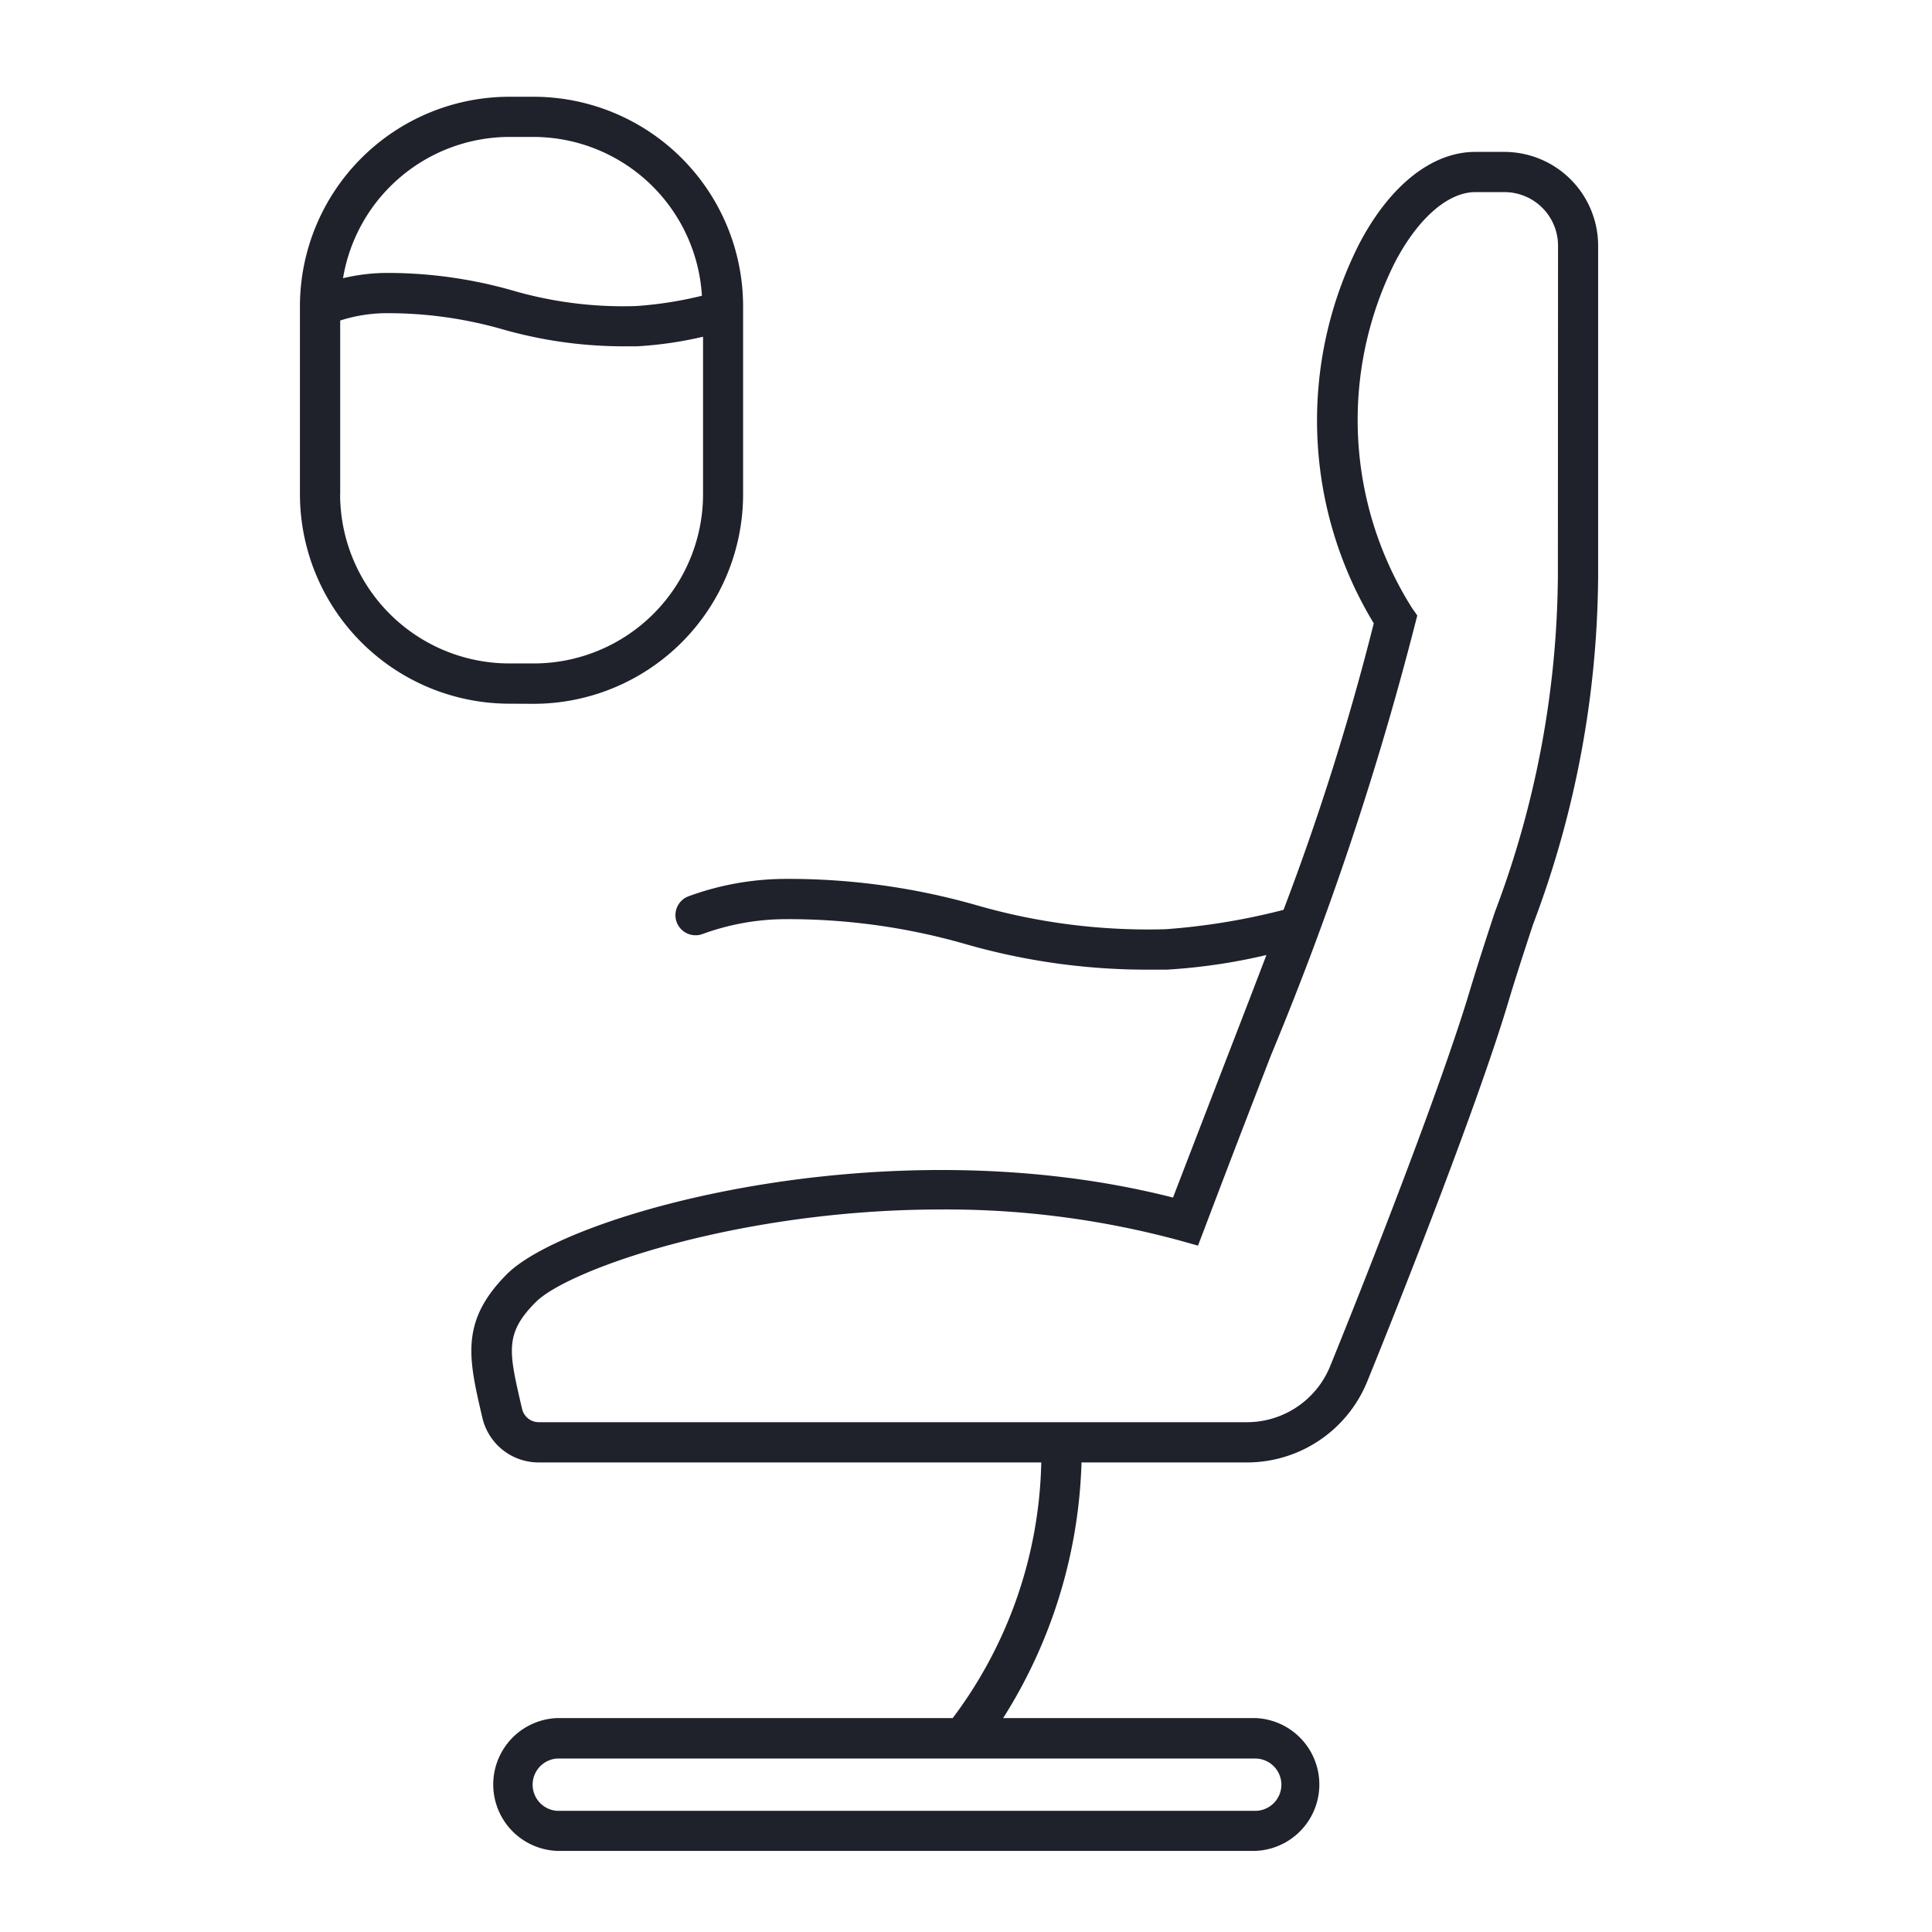
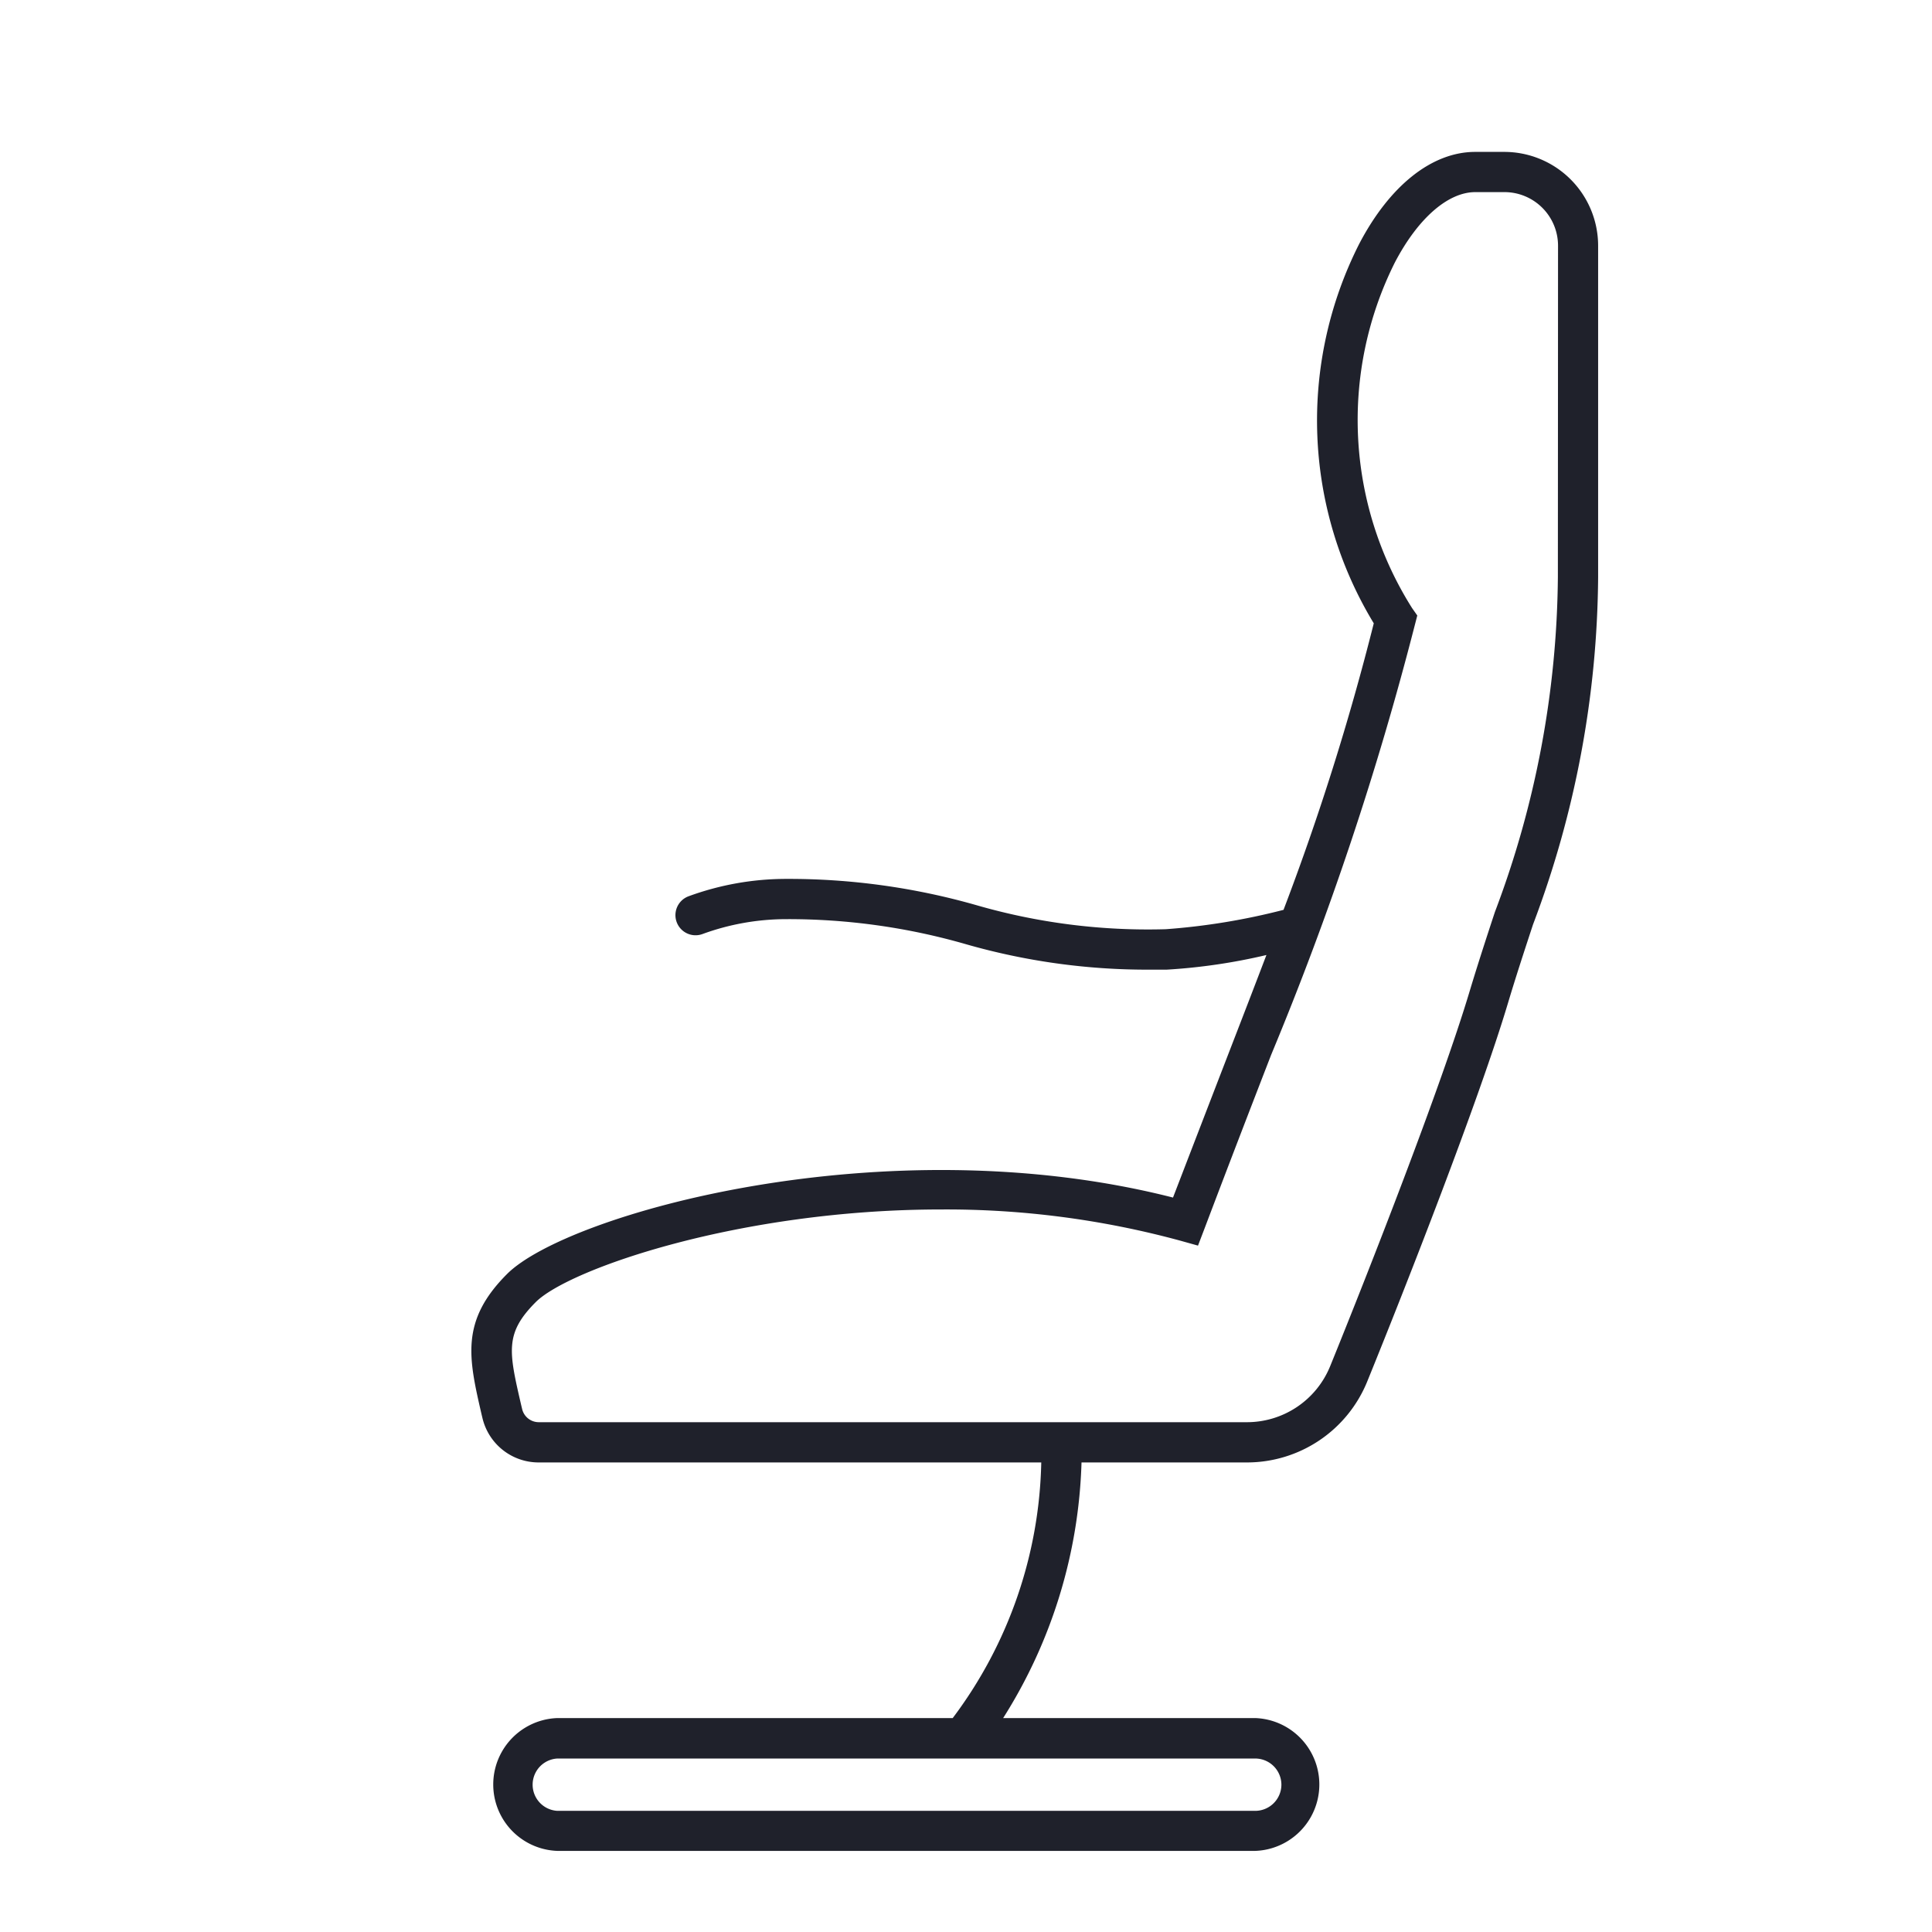
<svg xmlns="http://www.w3.org/2000/svg" width="48" height="48" viewBox="0 0 48 48">
  <defs>
    <style>.a,.b{fill:#1F212B;}.a{opacity:0;}</style>
  </defs>
  <rect class="a" width="48" height="48" />
  <g transform="translate(0 0.034)">
    <path class="b" d="M37.375,3.74H36.65c-1.072,0-2.123.834-2.882,2.287a9.713,9.713,0,0,0,.363,9.425,63.484,63.484,0,0,1-2.242,7.119,16.442,16.442,0,0,1-2.926.481,15.347,15.347,0,0,1-4.714-.6,16.976,16.976,0,0,0-4.712-.65,7.057,7.057,0,0,0-2.428.431.5.5,0,1,0,.344.939,6.067,6.067,0,0,1,2.084-.37A15.923,15.923,0,0,1,24,23.425a16.329,16.329,0,0,0,4.522.632c.15,0,.3,0,.461,0a14.491,14.491,0,0,0,2.481-.364c-.253.663-.519,1.356-.821,2.135-.434,1.124-.926,2.4-1.5,3.891-7.16-1.824-15.062.411-16.546,1.9-1.167,1.167-.954,2.09-.633,3.485l.024.1A1.434,1.434,0,0,0,13.381,36.3H25.87a10.931,10.931,0,0,1-2.2,6.351H13.848a1.651,1.651,0,0,0,0,3.3H31.185a1.651,1.651,0,0,0,0-3.3H24.923A12.539,12.539,0,0,0,26.87,36.3h4.1a3.226,3.226,0,0,0,3-2.015c.962-2.364,2.782-7.006,3.5-9.414.2-.667.41-1.305.617-1.935A24.821,24.821,0,0,0,39.705,14.3V6.07A2.332,2.332,0,0,0,37.375,3.74ZM31.836,44.305a.652.652,0,0,1-.651.651H13.848a.651.651,0,0,1,0-1.3H31.185A.652.652,0,0,1,31.836,44.305Zm6.869-30a24,24,0,0,1-1.566,8.323c-.21.638-.421,1.284-.625,1.961-.709,2.371-2.514,6.976-3.468,9.323A2.232,2.232,0,0,1,30.969,35.3H13.381a.425.425,0,0,1-.41-.332l-.024-.1c-.307-1.329-.41-1.777.365-2.553.817-.817,5.064-2.3,10.068-2.3a22.152,22.152,0,0,1,5.944.775l.44.123.163-.427c.635-1.677,1.177-3.08,1.652-4.307a78.655,78.655,0,0,0,3.576-10.7l.057-.221-.131-.187a8.75,8.75,0,0,1-.427-8.582c.572-1.095,1.318-1.75,2-1.75h.725a1.332,1.332,0,0,1,1.33,1.33Z" />
-     <path class="b" d="M13.262,17.452a5.209,5.209,0,0,0,5.2-5.2V7.57a5.209,5.209,0,0,0-5.2-5.2h-.61a5.208,5.208,0,0,0-5.2,5.2v4.679a5.209,5.209,0,0,0,5.2,5.2Zm-.61-14.084h.61a4.2,4.2,0,0,1,4.177,3.946A9.572,9.572,0,0,1,15.8,7.57a9.814,9.814,0,0,1-3.069-.388,11.338,11.338,0,0,0-3.155-.435,4.8,4.8,0,0,0-1.054.131A4.2,4.2,0,0,1,12.652,3.368Zm-4.2,8.881V7.929a3.819,3.819,0,0,1,1.124-.182,10.342,10.342,0,0,1,2.908.4,10.945,10.945,0,0,0,3.03.423c.1,0,.2,0,.309,0a9.537,9.537,0,0,0,1.644-.238v3.917a4.207,4.207,0,0,1-4.2,4.2h-.61A4.207,4.207,0,0,1,8.45,12.249Z" />
  </g>
</svg>